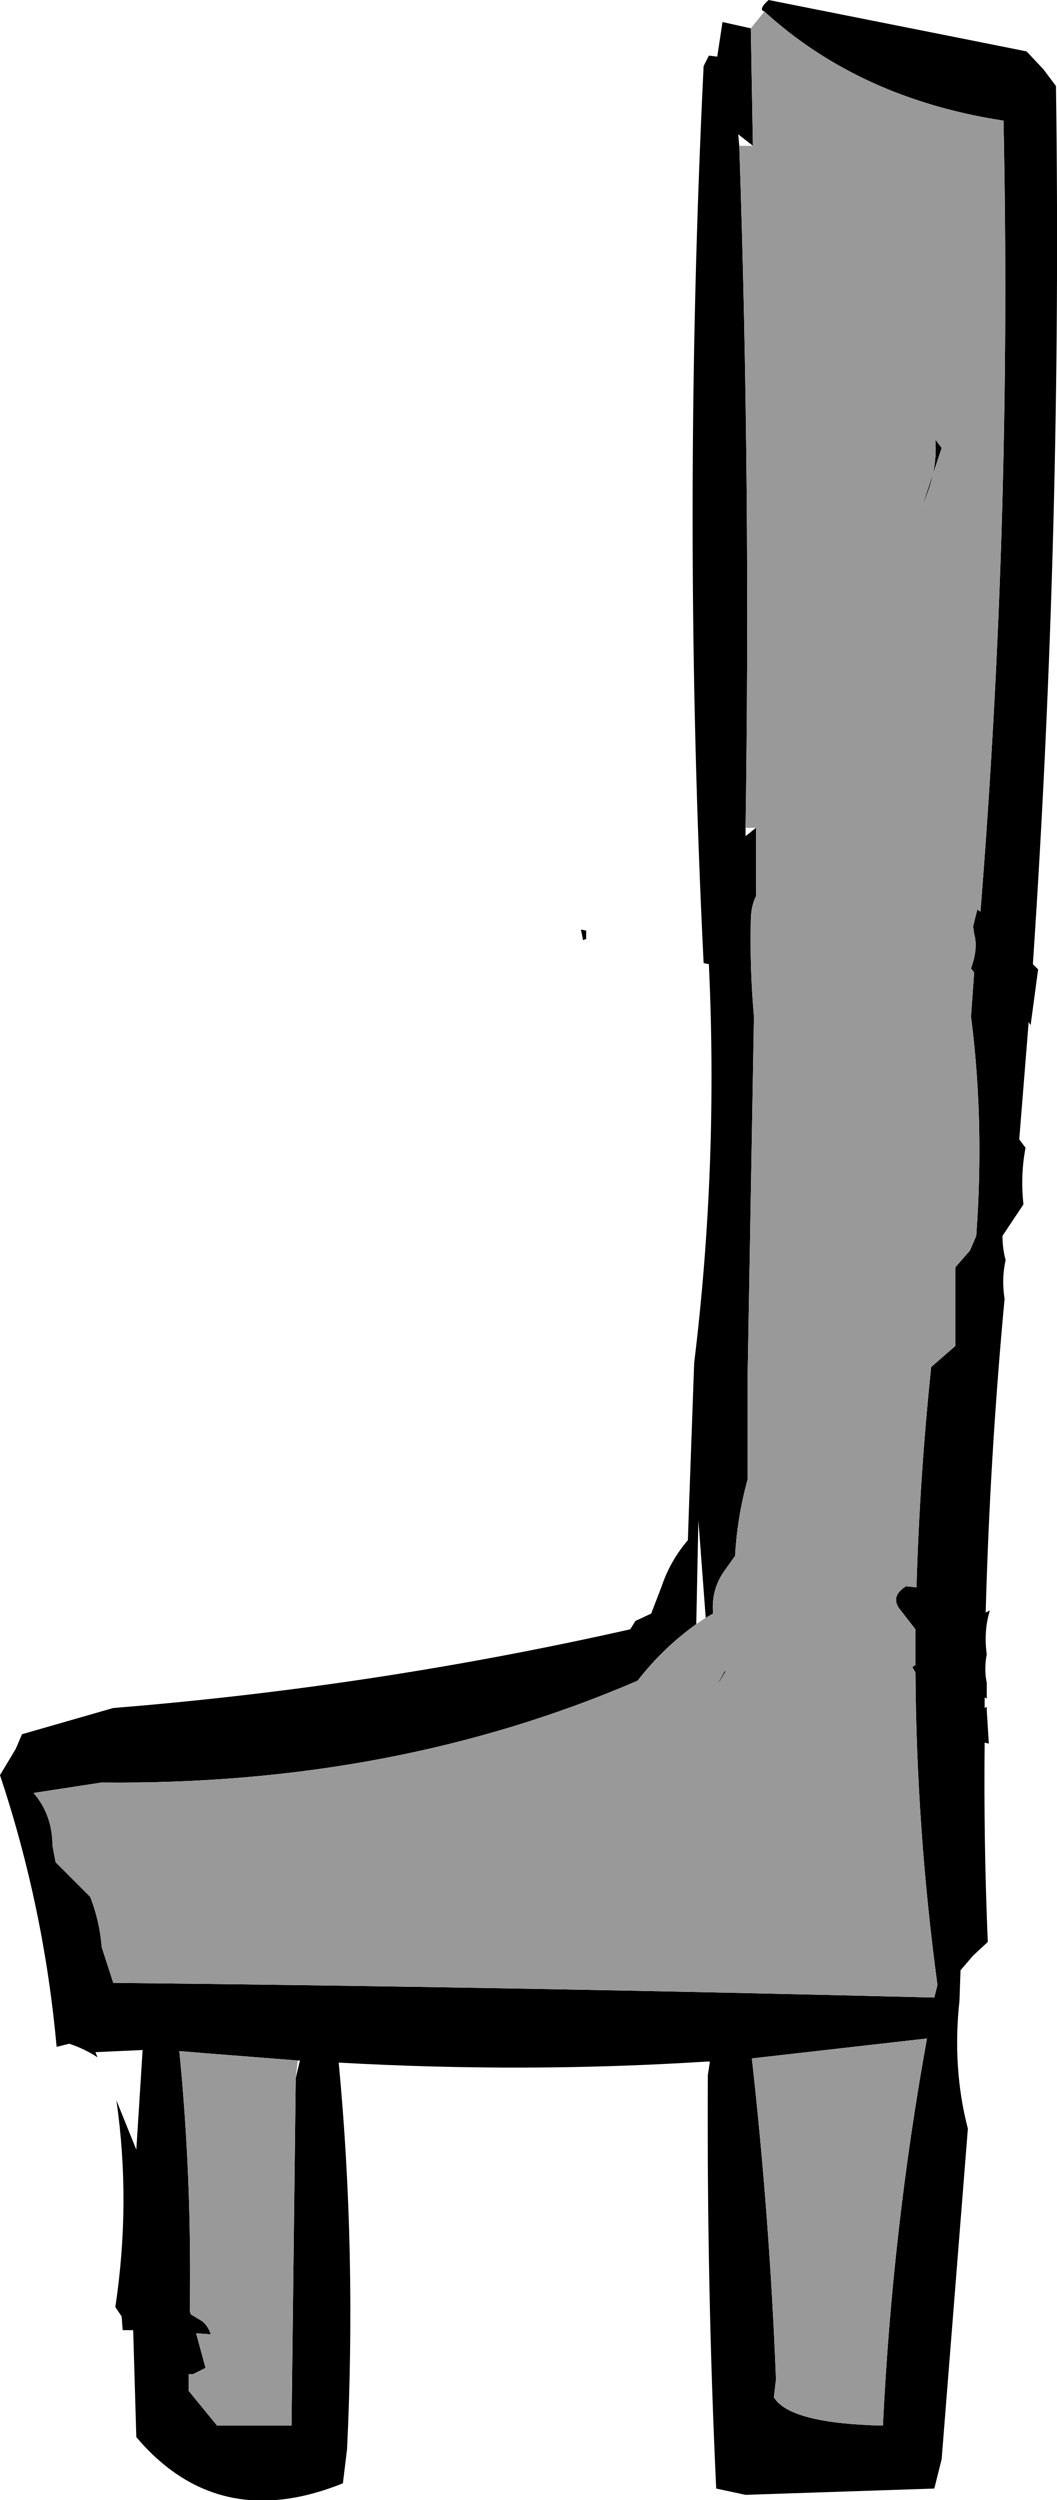
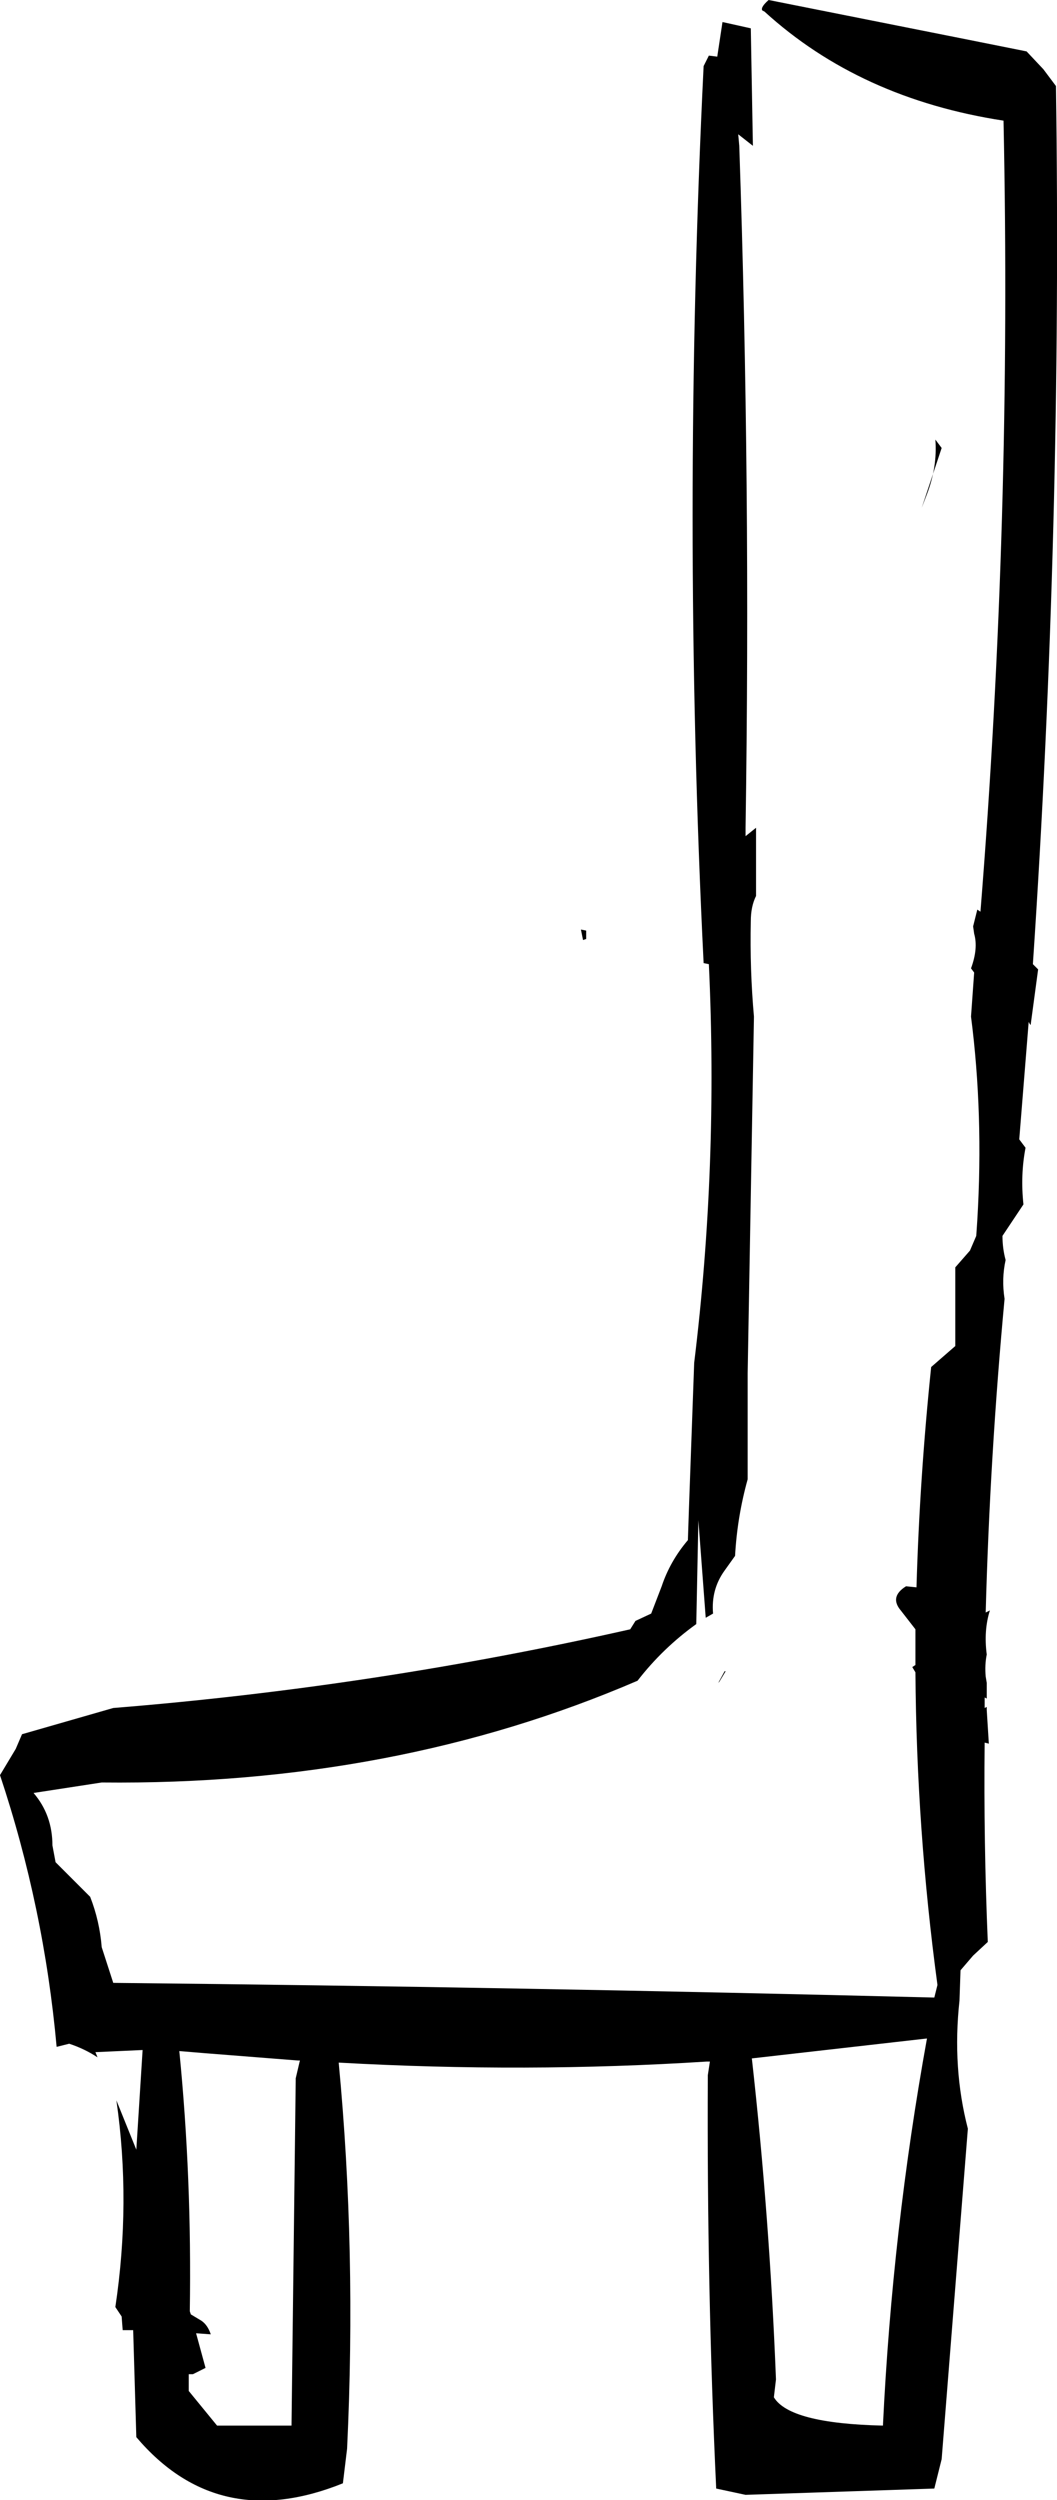
<svg xmlns="http://www.w3.org/2000/svg" height="119.15px" width="50.4px">
  <g transform="matrix(1.0, 0.0, 0.0, 1.0, 25.2, 59.55)">
    <path d="M11.25 -59.0 L11.15 -59.05 Q11.05 -59.2 11.45 -59.55 L20.5 -57.75 23.75 -57.1 24.55 -56.25 25.15 -55.45 Q25.45 -34.45 24.05 -13.6 L24.3 -13.35 23.95 -10.75 23.95 -10.7 23.9 -10.75 23.85 -10.85 23.4 -5.25 23.7 -4.85 Q23.45 -3.55 23.6 -2.15 L23.1 -1.4 22.6 -0.65 Q22.6 -0.05 22.75 0.5 22.55 1.4 22.7 2.35 22.0 9.85 21.8 17.3 L22.0 17.2 Q21.7 18.15 21.85 19.3 21.75 19.8 21.8 20.35 L21.85 20.65 21.85 21.4 21.75 21.35 21.75 21.85 21.85 21.8 21.85 21.95 21.95 23.55 21.75 23.5 Q21.7 28.25 21.9 33.0 L21.2 33.65 20.6 34.35 20.55 35.8 Q20.2 39.0 20.95 41.9 L19.7 57.65 19.35 59.05 10.35 59.35 8.95 59.05 Q8.5 49.5 8.55 39.35 L8.65 38.7 8.5 38.7 Q-0.1 39.25 -9.05 38.75 -8.2 47.7 -8.65 57.15 L-8.85 58.8 Q-14.8 61.2 -18.7 56.6 L-18.85 51.5 -19.35 51.5 -19.4 50.85 -19.7 50.4 Q-18.95 45.4 -19.65 40.55 L-18.7 42.9 -18.4 38.15 -20.6 38.25 -20.65 38.25 -20.55 38.5 Q-21.15 38.1 -21.9 37.85 L-22.5 38.0 Q-23.1 31.35 -25.2 25.05 L-24.45 23.8 -24.15 23.1 -19.8 21.85 Q-7.35 20.85 4.85 18.1 L5.1 17.7 5.85 17.35 6.35 16.05 Q6.75 14.85 7.6 13.85 L7.65 12.35 7.9 5.4 Q9.05 -4.0 8.6 -13.6 L8.35 -13.65 Q7.3 -34.9 8.35 -56.4 L8.6 -56.9 9.0 -56.85 9.25 -58.5 10.6 -58.2 10.7 -52.6 10.0 -53.15 10.05 -52.6 Q10.6 -36.5 10.35 -20.1 L10.35 -19.7 10.85 -20.1 10.85 -16.85 Q10.6 -16.35 10.6 -15.65 10.55 -13.35 10.75 -11.1 L10.45 5.9 10.45 10.95 Q9.95 12.75 9.85 14.6 L9.35 15.3 Q8.7 16.2 8.8 17.35 L8.45 17.55 8.1 12.9 8.0 17.85 Q6.4 19.0 5.2 20.55 -6.4 25.55 -20.35 25.4 L-23.6 25.9 Q-22.7 26.95 -22.7 28.4 L-22.55 29.2 -21.7 30.05 -20.9 30.85 Q-20.45 32.0 -20.35 33.25 L-19.8 34.95 Q-0.4 35.15 19.35 35.65 L19.5 35.05 Q18.5 27.65 18.45 20.15 L18.3 19.9 18.45 19.8 18.45 18.1 17.75 17.2 Q17.2 16.55 18.0 16.05 L18.5 16.1 Q18.65 10.9 19.2 5.6 L20.35 4.6 20.35 3.85 20.35 0.85 21.05 0.05 21.35 -0.65 21.4 -1.4 Q21.7 -6.45 21.1 -11.1 L21.25 -13.2 21.1 -13.4 Q21.45 -14.35 21.25 -15.05 L21.2 -15.4 21.4 -16.2 21.55 -16.1 Q23.05 -34.8 22.65 -53.8 15.8 -54.85 11.25 -59.0 M2.5 -15.25 L2.75 -15.2 2.75 -14.8 2.6 -14.75 2.5 -15.25 M19.0 -36.0 Q19.5 -37.3 19.4 -38.6 L19.7 -38.2 18.75 -35.35 19.0 -36.0 M9.1 20.6 L9.05 20.65 9.35 20.1 9.4 20.1 9.1 20.6 M10.65 38.55 Q11.5 46.15 11.8 53.85 L11.7 54.7 Q12.45 55.95 16.9 56.05 17.35 46.7 19.0 37.6 L10.65 38.55 M-11.0 38.65 L-15.45 38.3 -16.65 38.2 Q-16.05 44.25 -16.15 50.6 L-16.1 50.75 -15.6 51.05 Q-15.3 51.25 -15.15 51.7 L-15.85 51.65 -15.4 53.3 -16.0 53.6 -16.2 53.6 -16.2 54.4 -14.85 56.05 -11.3 56.05 -11.1 39.6 -11.1 39.55 -11.1 39.5 -10.9 38.65 -11.0 38.65" fill="#000000" fill-rule="evenodd" stroke="none" />
-     <path d="M10.6 -58.2 L11.25 -59.0 Q15.8 -54.85 22.65 -53.8 23.05 -34.8 21.55 -16.1 L21.4 -16.2 21.2 -15.4 21.25 -15.05 Q21.45 -14.35 21.1 -13.4 L21.25 -13.2 21.1 -11.1 Q21.7 -6.45 21.4 -1.4 L21.35 -0.65 21.05 0.05 20.35 0.85 20.35 3.85 20.35 4.6 19.2 5.6 Q18.65 10.9 18.5 16.1 L18.0 16.05 Q17.2 16.55 17.75 17.2 L18.45 18.1 18.45 19.8 18.3 19.9 18.45 20.15 Q18.5 27.65 19.5 35.05 L19.35 35.65 Q-0.4 35.15 -19.8 34.95 L-20.35 33.25 Q-20.45 32.0 -20.9 30.85 L-21.7 30.05 -22.55 29.2 -22.7 28.4 Q-22.7 26.95 -23.6 25.9 L-20.35 25.4 Q-6.4 25.55 5.2 20.55 6.4 19.0 8.0 17.85 L8.45 17.55 8.8 17.35 Q8.7 16.2 9.35 15.3 L9.85 14.6 Q9.95 12.75 10.45 10.95 L10.45 5.9 10.75 -11.1 Q10.55 -13.35 10.6 -15.65 10.6 -16.35 10.85 -16.85 L10.85 -20.1 10.35 -20.1 Q10.6 -36.5 10.05 -52.6 L10.7 -52.6 10.6 -58.2 M19.0 -36.0 L18.75 -35.35 19.7 -38.2 19.4 -38.6 Q19.5 -37.3 19.0 -36.0 M9.1 20.6 L9.4 20.1 9.35 20.1 9.05 20.65 9.1 20.6 M-11.1 39.5 L-11.1 39.55 -11.1 39.6 -11.3 56.05 -14.85 56.05 -16.2 54.4 -16.2 53.6 -16.0 53.6 -15.4 53.3 -15.85 51.65 -15.15 51.7 Q-15.3 51.25 -15.6 51.05 L-16.1 50.75 -16.15 50.6 Q-16.05 44.25 -16.65 38.2 L-15.45 38.3 -11.0 38.65 -11.1 39.5 M10.65 38.55 L19.0 37.6 Q17.35 46.7 16.9 56.05 12.45 55.95 11.7 54.7 L11.8 53.85 Q11.5 46.15 10.65 38.55" fill="#999999" fill-rule="evenodd" stroke="none" />
  </g>
</svg>